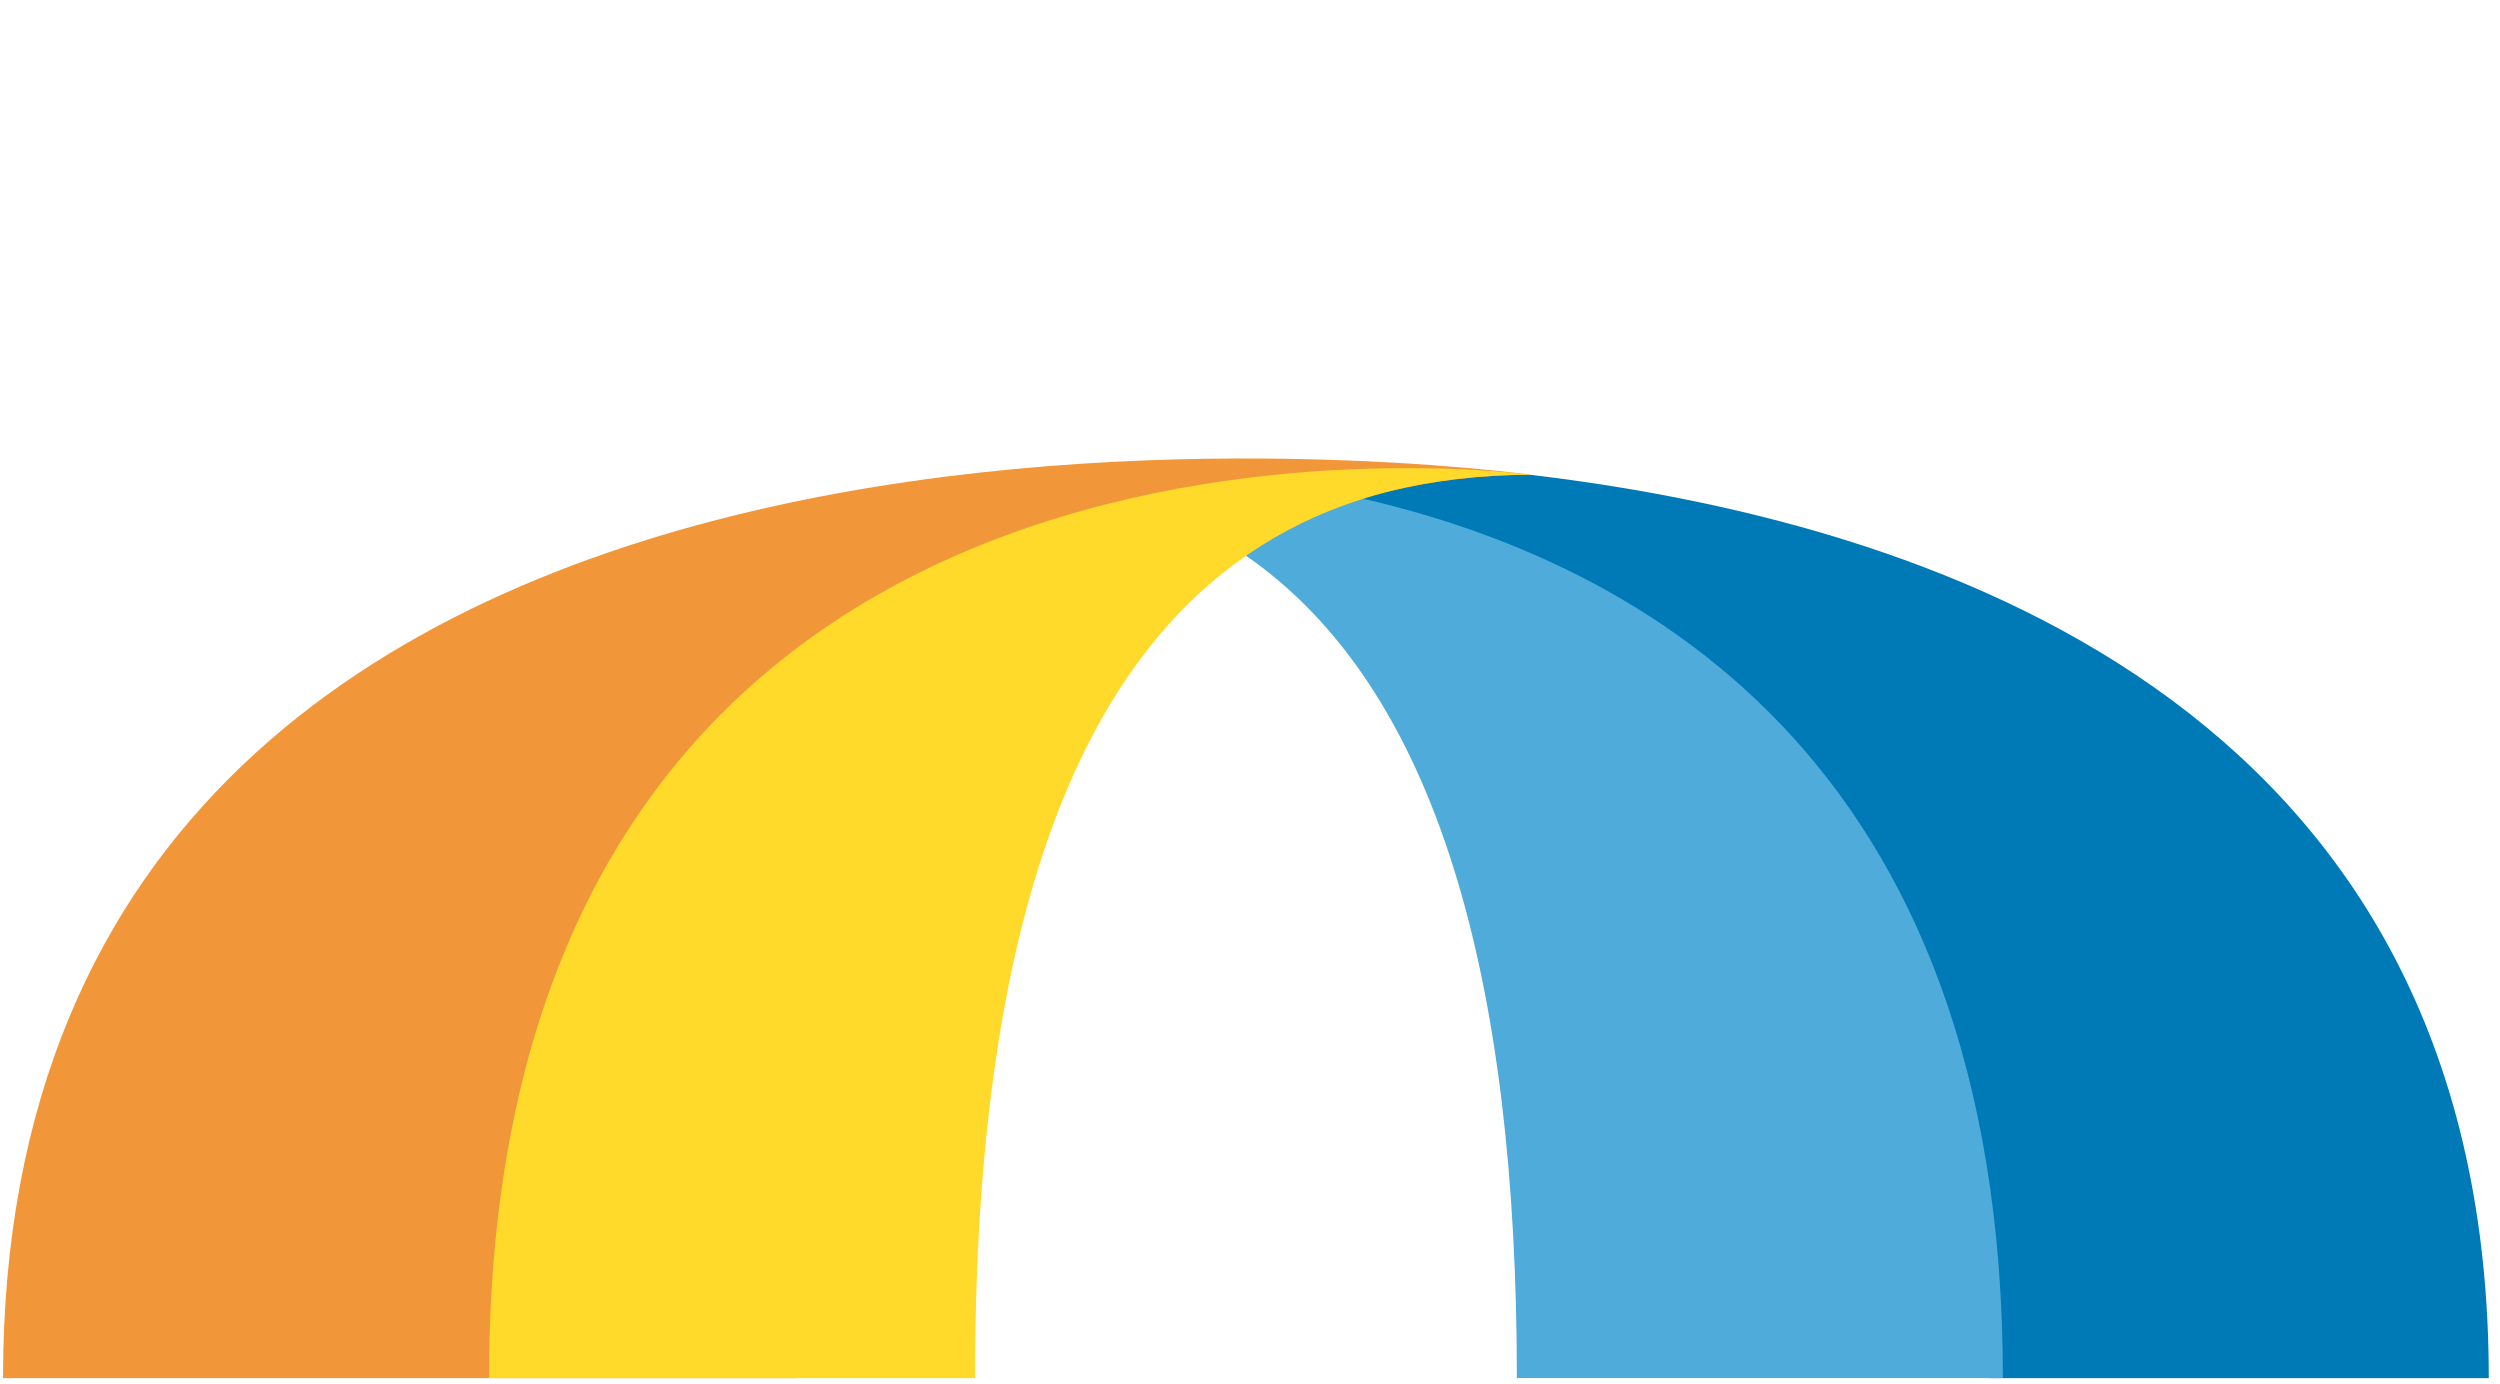
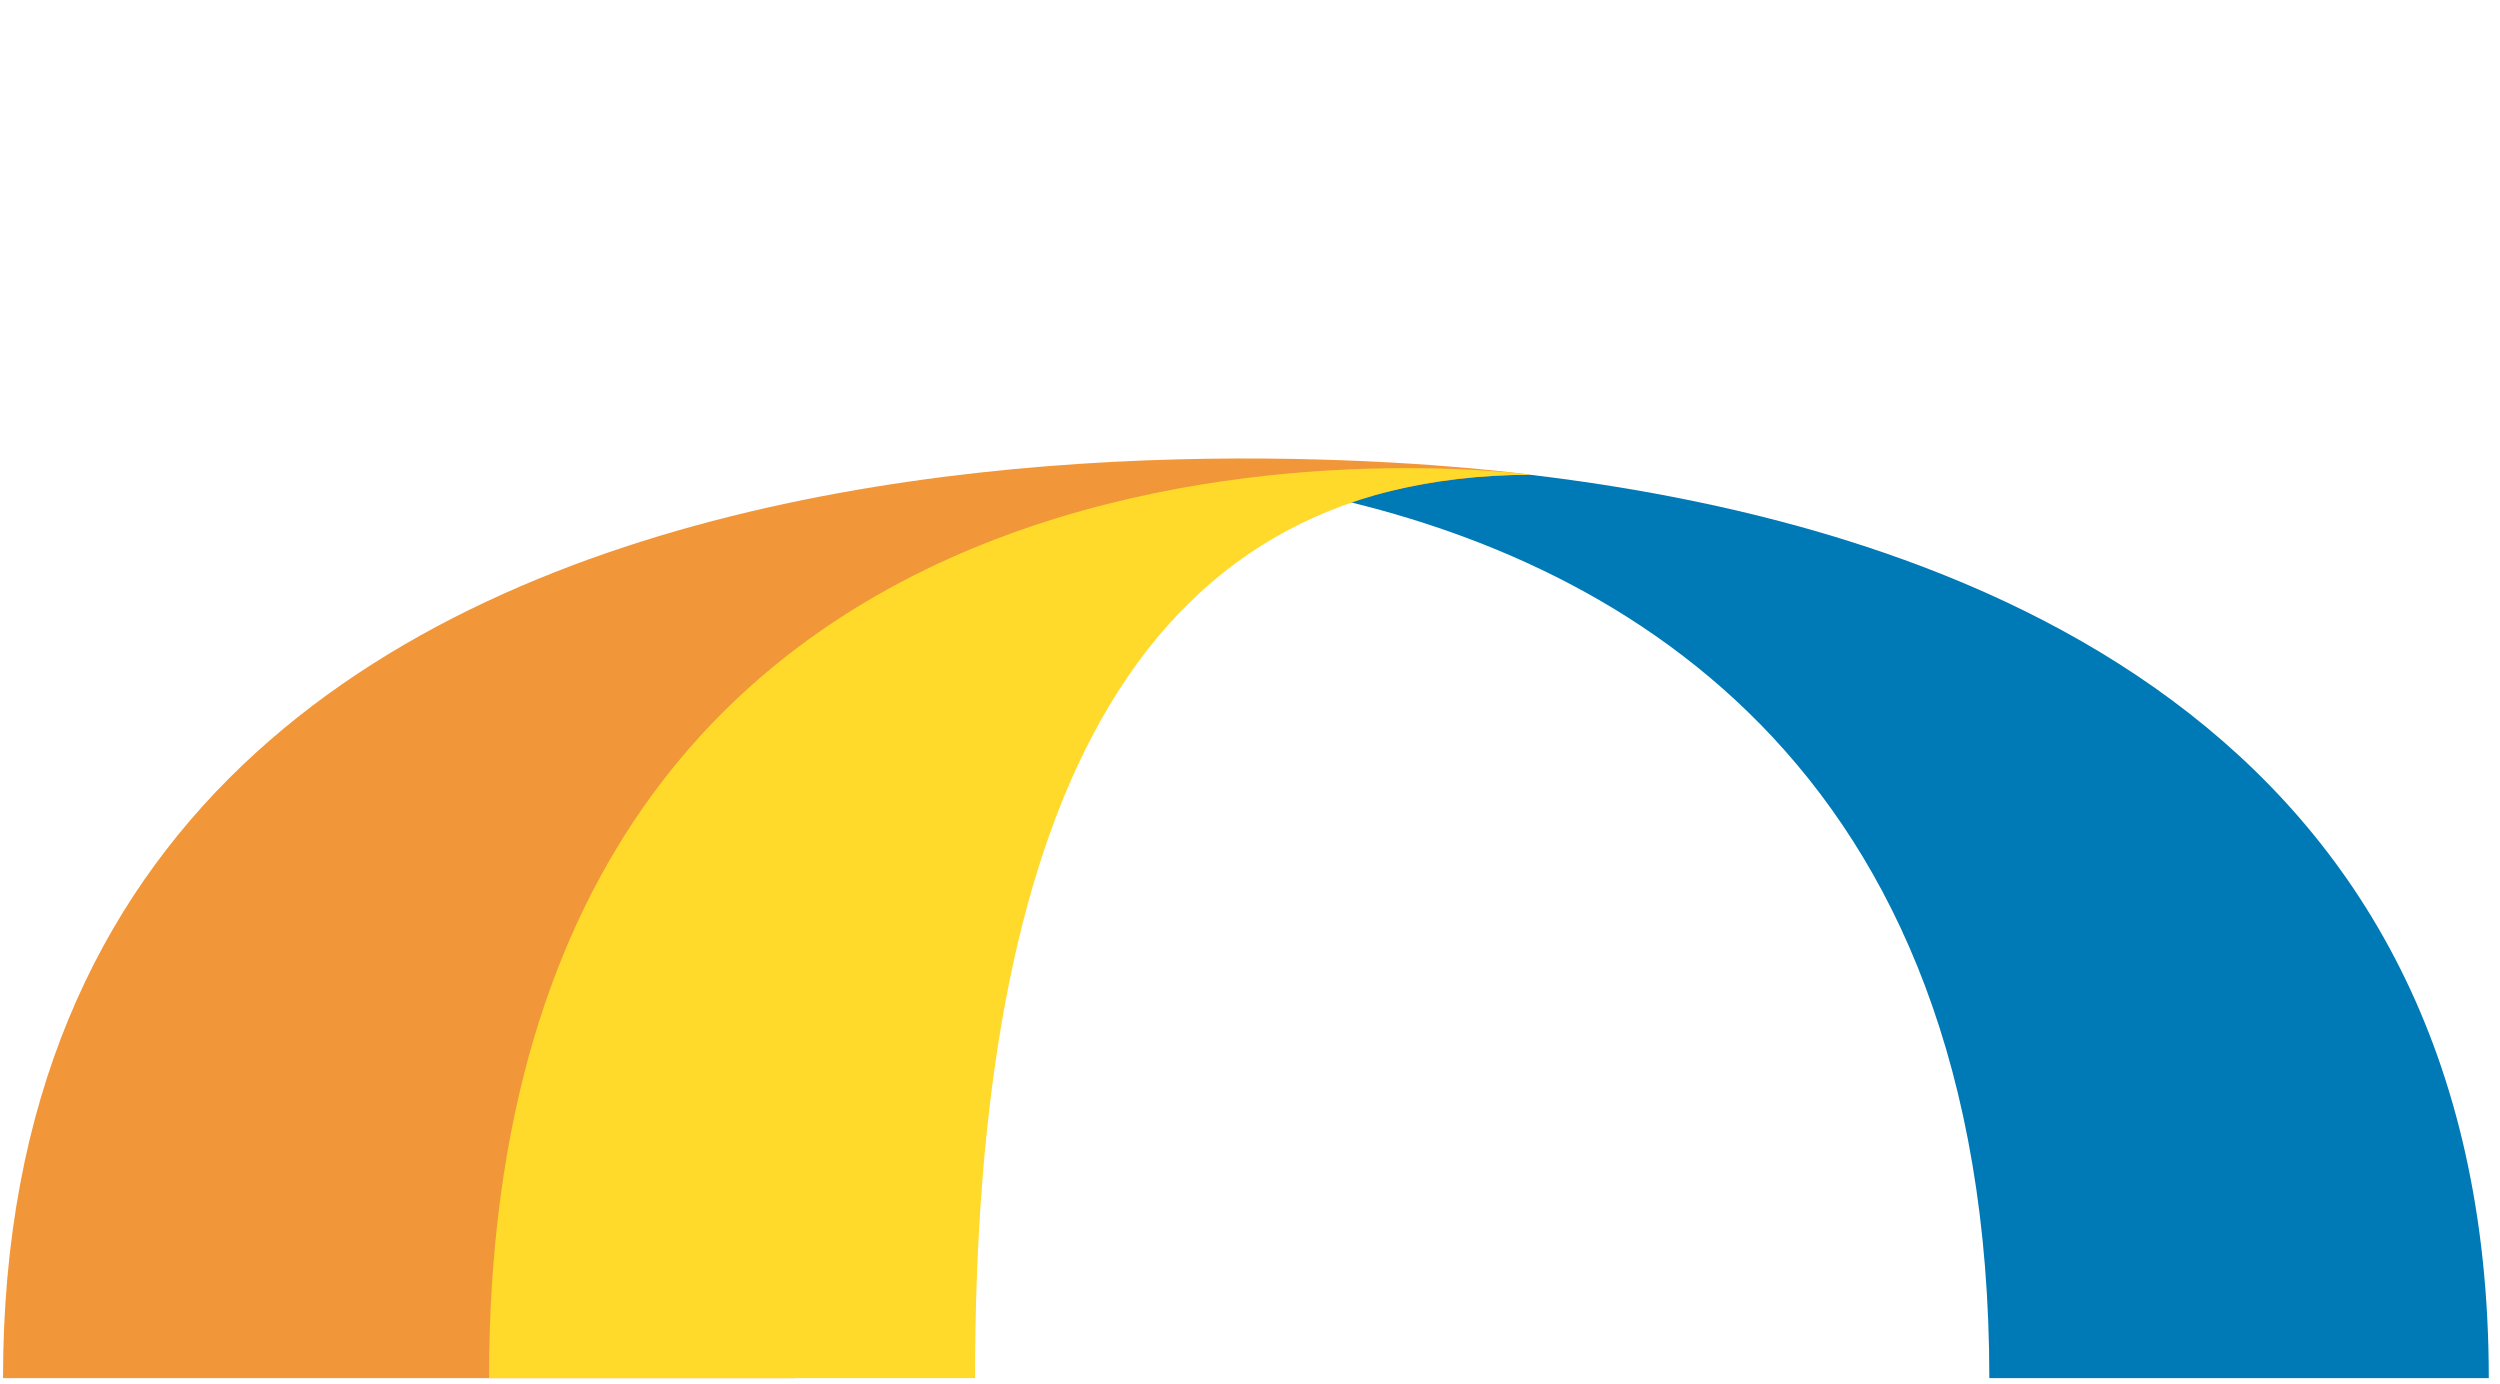
<svg xmlns="http://www.w3.org/2000/svg" width="186" height="103" viewBox="0 0 186 103" fill="none">
  <path d="M113.856 35.324L104.816 35.053L97.426 36.684C119.636 41.243 148.006 56.254 148.006 102.533H185.166C185.166 53.873 146.166 39.163 113.846 35.324H113.856Z" fill="#007AB6" />
-   <path d="M99.434 36.673L94.164 38.264L92.574 41.254C107.004 51.154 112.854 72.92 112.854 102.53H149.014C149.014 56.25 121.654 41.233 99.434 36.673Z" fill="#4EABDA" />
  <path d="M59.155 102.533C59.155 64.834 83.665 35.324 113.905 35.324C113.905 35.324 0.225 19.453 0.225 102.533H59.165H59.155Z" fill="#F29739" />
  <path d="M72.545 102.534C72.545 61.324 83.875 35.324 113.905 35.324C113.905 35.324 36.385 24.634 36.385 102.534H72.545Z" fill="#FFDA2A" />
</svg>